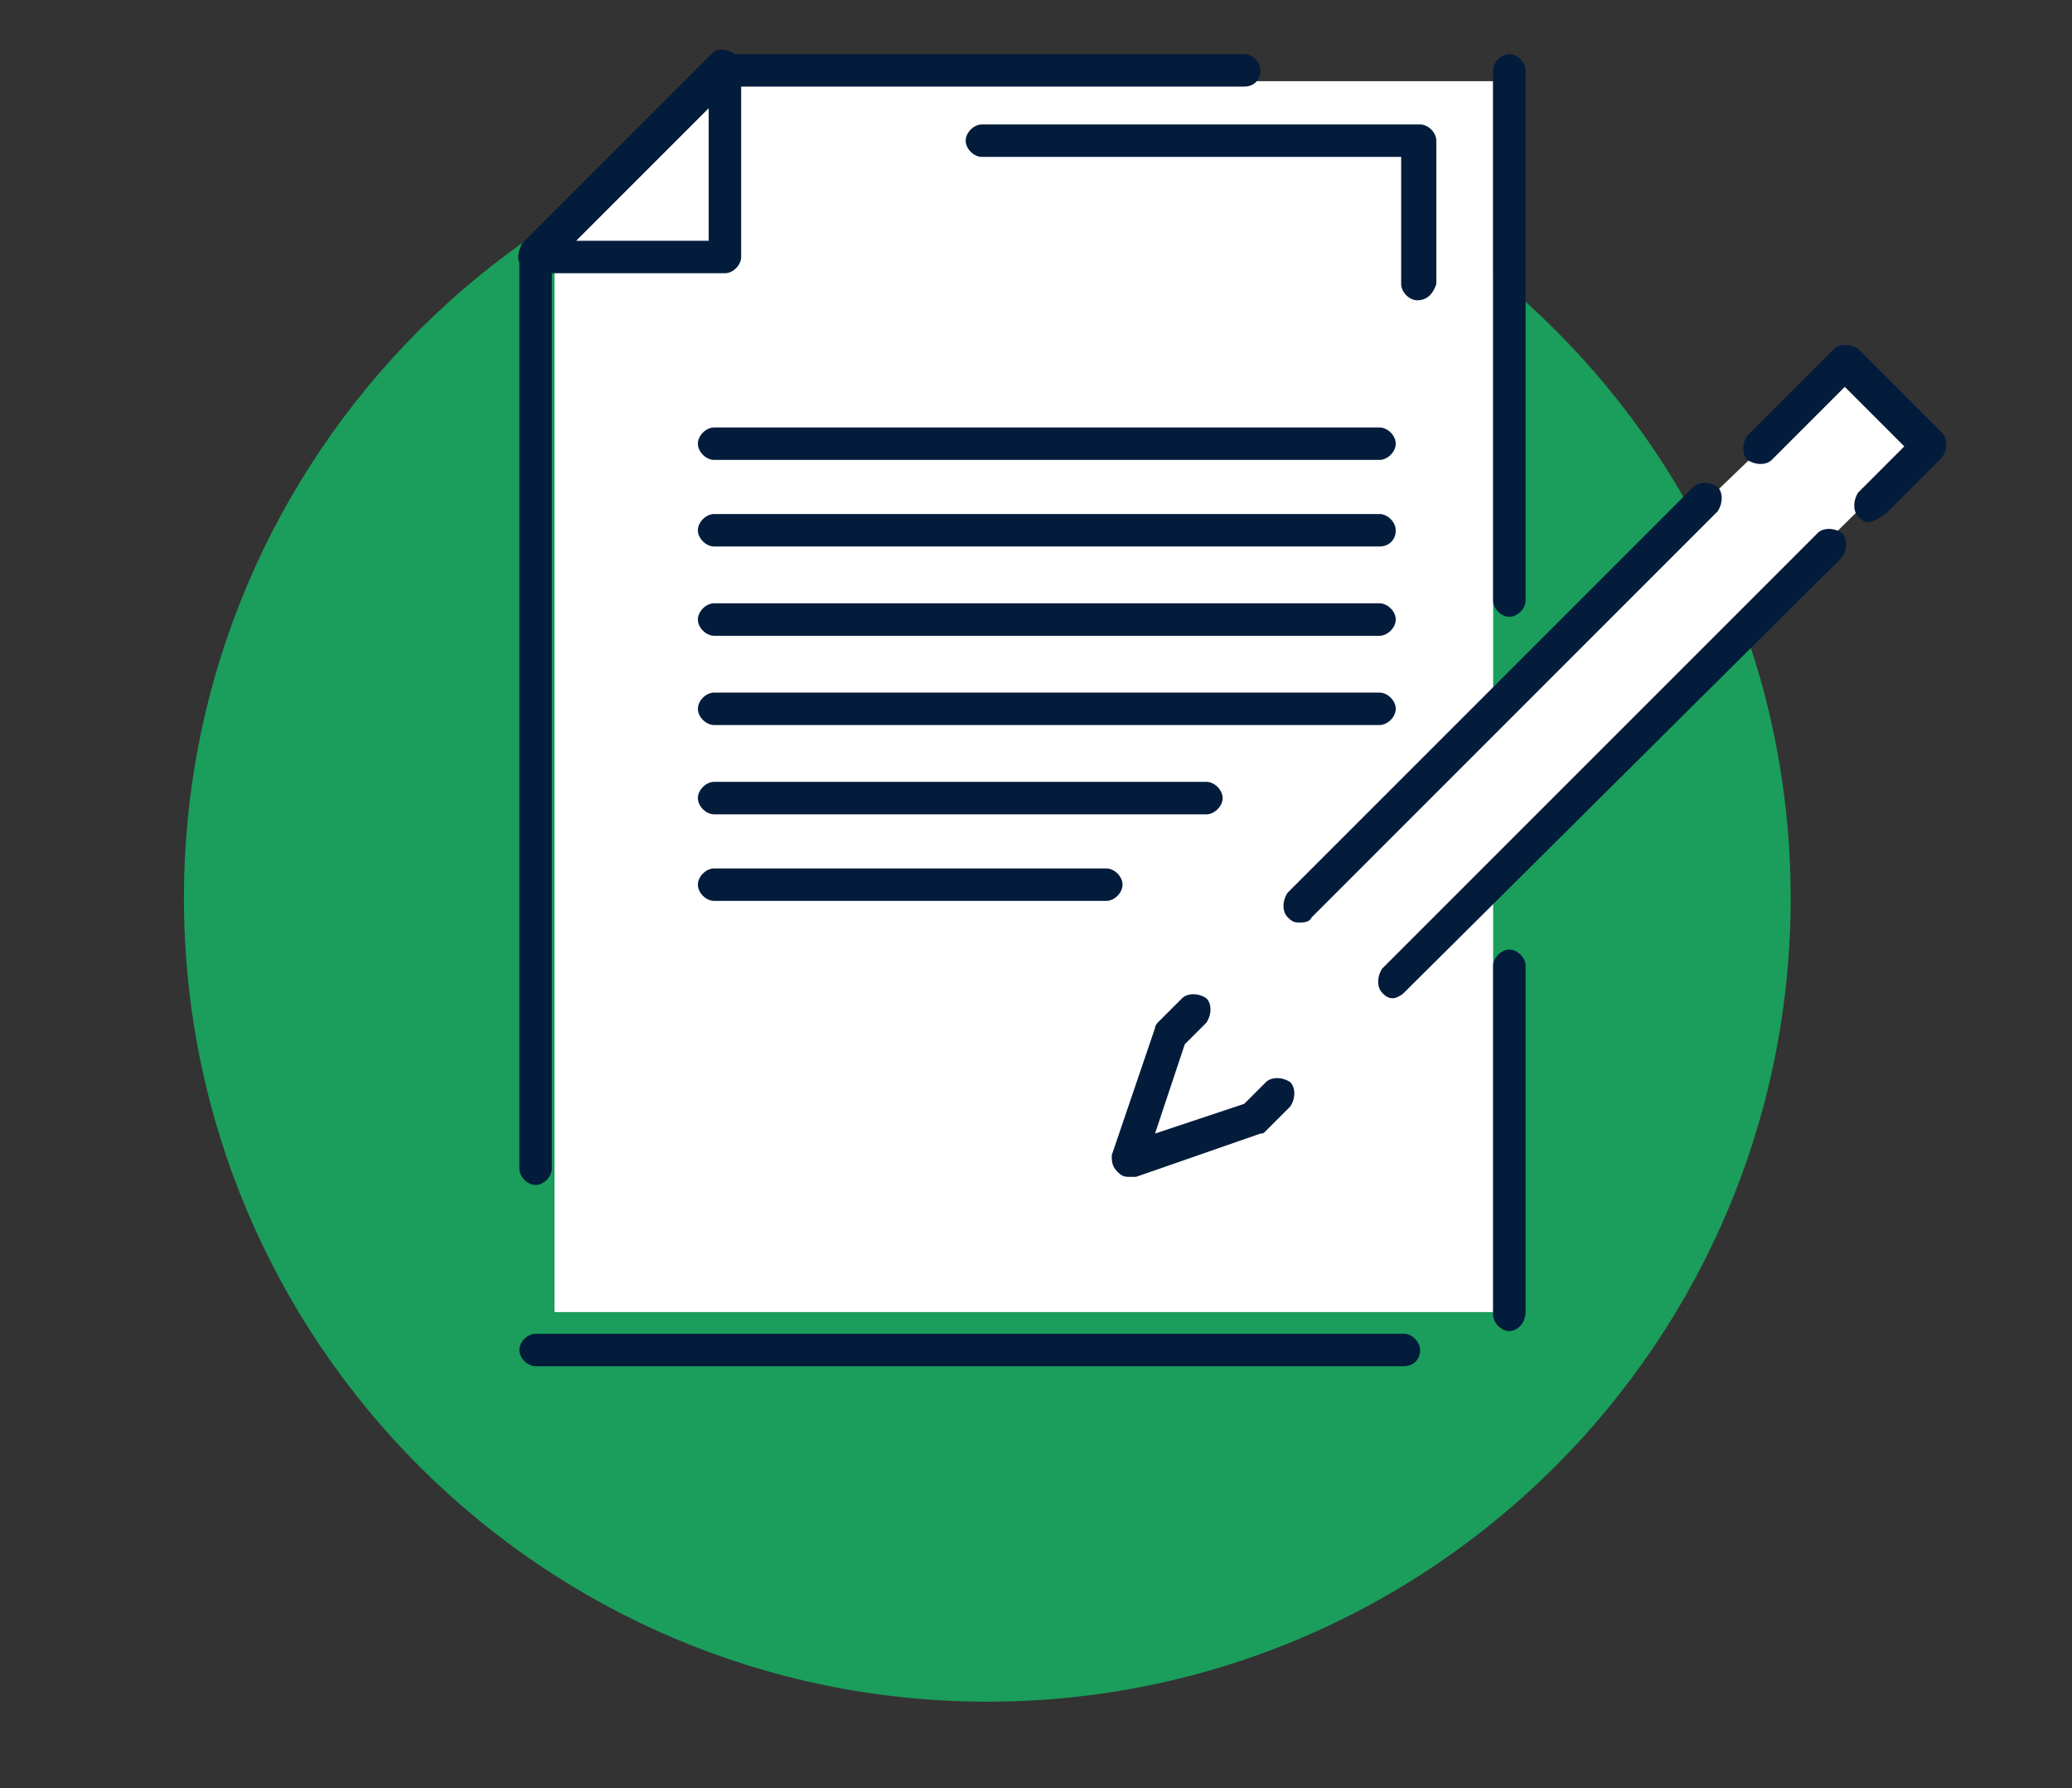
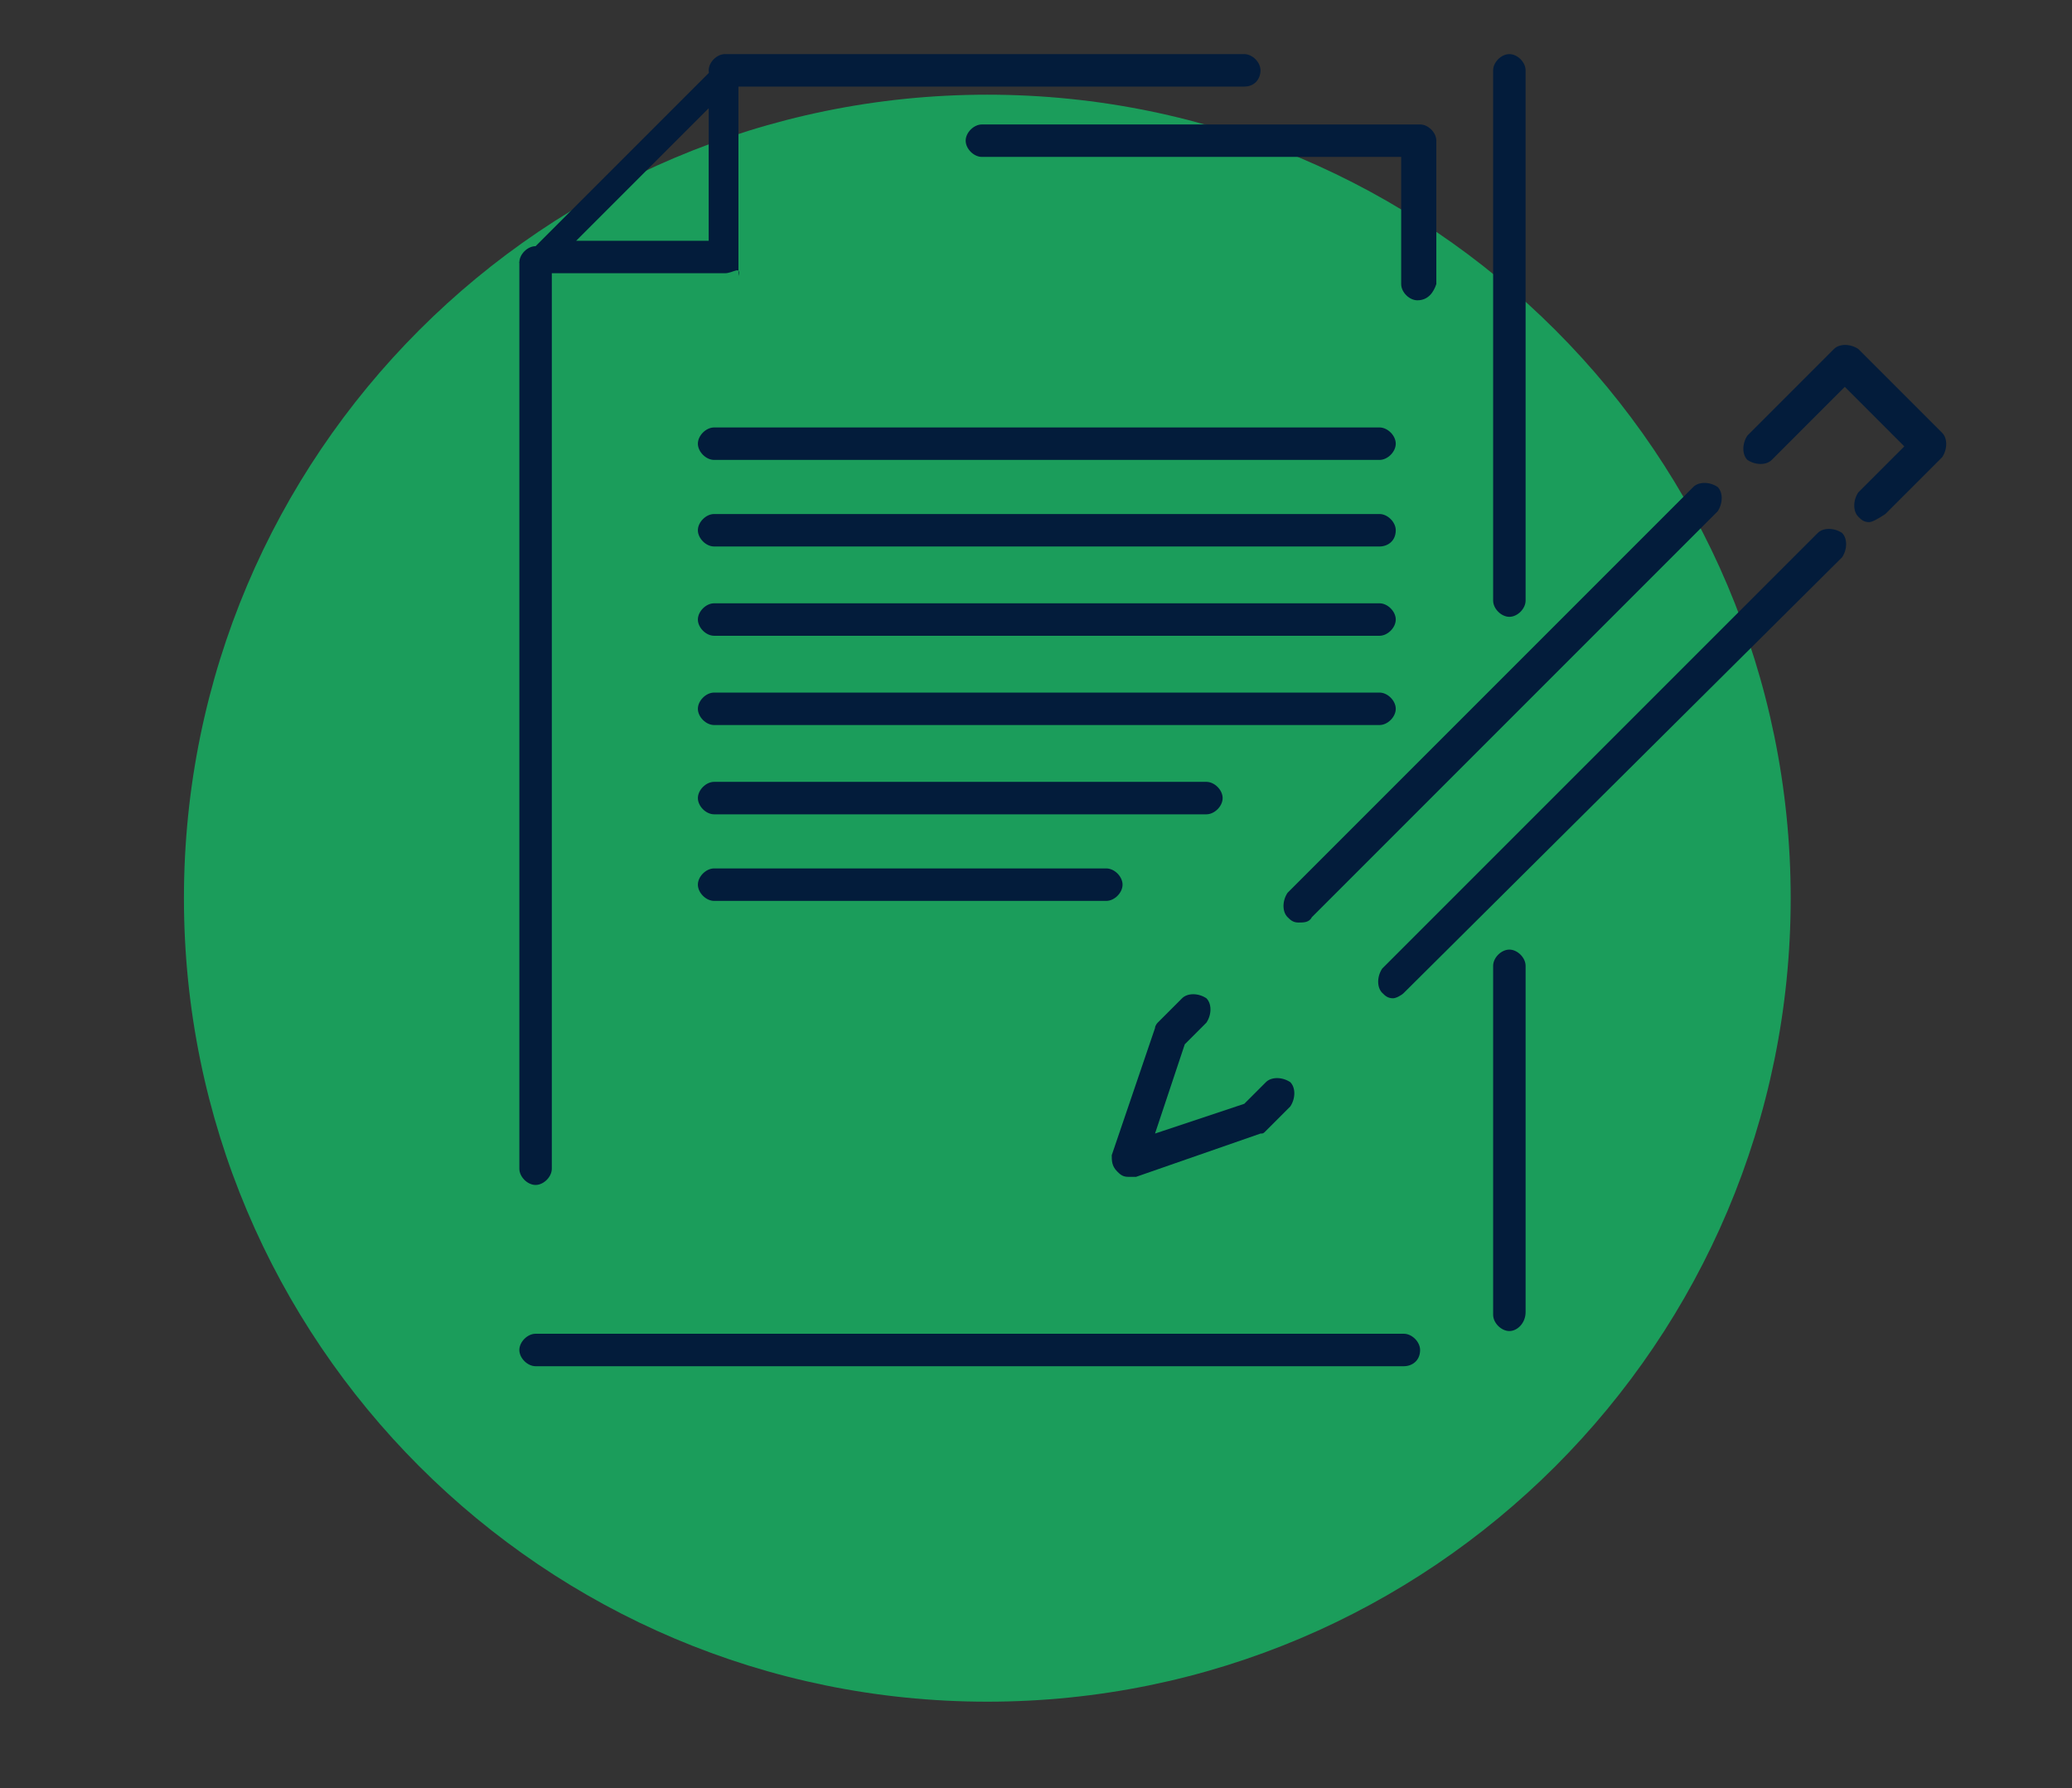
<svg xmlns="http://www.w3.org/2000/svg" version="1.0" id="Calque_1" x="0px" y="0px" viewBox="0 0 76.6 66.1" style="enable-background:new 0 0 76.6 66.1;" xml:space="preserve">
  <rect x="0" y="0" width="76.6" height="66.1" fill="#333333" stroke="none" />
  <style type="text/css">
	.st0{fill:#1B9D5B;}
	.st1{fill:#FFFFFF;}
	.st2{fill:#031C3B;}
</style>
  <path class="st0" d="M36.5,62.9c16.4,0,29.7-13.3,29.7-29.7c0-16.4-13.3-29.7-29.7-29.7S6.8,16.8,6.8,33.2  C6.8,49.6,20.1,62.9,36.5,62.9" />
-   <polygon class="st1" points="26.3,3 20.5,9.3 20.5,48.5 55.2,48.5 55.2,32.2 71.2,16.4 68.2,13.6 55.2,26.1 55.2,3 " />
  <path class="st2" d="M55.8,22.8c-0.3,0-0.6-0.3-0.6-0.6V2.6c0-0.3,0.3-0.6,0.6-0.6c0.3,0,0.6,0.3,0.6,0.6v19.6  C56.4,22.5,56.1,22.8,55.8,22.8" />
  <path class="st2" d="M46,3.2H26.8c-0.3,0-0.6-0.3-0.6-0.6c0-0.3,0.3-0.6,0.6-0.6H46c0.3,0,0.6,0.3,0.6,0.6C46.6,2.9,46.4,3.2,46,3.2  " />
  <path class="st2" d="M19.8,43.8c-0.3,0-0.6-0.3-0.6-0.6V9.7c0-0.3,0.3-0.6,0.6-0.6c0.3,0,0.6,0.3,0.6,0.6v33.5  C20.4,43.5,20.1,43.8,19.8,43.8" />
  <path class="st2" d="M51.9,50.5H19.8c-0.3,0-0.6-0.3-0.6-0.6c0-0.3,0.3-0.6,0.6-0.6h32.1c0.3,0,0.6,0.3,0.6,0.6  C52.5,50.3,52.2,50.5,51.9,50.5" />
-   <path class="st2" d="M21.3,8.9h4.9V4L21.3,8.9z M26.8,10.1h-7c-0.2,0-0.5-0.2-0.6-0.4c-0.1-0.2,0-0.5,0.1-0.7l7-7  c0.2-0.2,0.4-0.2,0.7-0.1c0.2,0.1,0.4,0.3,0.4,0.6v7C27.4,9.8,27.1,10.1,26.8,10.1" />
+   <path class="st2" d="M21.3,8.9h4.9V4L21.3,8.9z M26.8,10.1h-7c-0.2,0-0.5-0.2-0.6-0.4l7-7  c0.2-0.2,0.4-0.2,0.7-0.1c0.2,0.1,0.4,0.3,0.4,0.6v7C27.4,9.8,27.1,10.1,26.8,10.1" />
  <path class="st2" d="M51,17H26.4c-0.3,0-0.6-0.3-0.6-0.6c0-0.3,0.3-0.6,0.6-0.6H51c0.3,0,0.6,0.3,0.6,0.6C51.6,16.7,51.3,17,51,17" />
  <path class="st2" d="M51,23.5H26.4c-0.3,0-0.6-0.3-0.6-0.6c0-0.3,0.3-0.6,0.6-0.6H51c0.3,0,0.6,0.3,0.6,0.6  C51.6,23.2,51.3,23.5,51,23.5" />
  <path class="st2" d="M51,20.2H26.4c-0.3,0-0.6-0.3-0.6-0.6c0-0.3,0.3-0.6,0.6-0.6H51c0.3,0,0.6,0.3,0.6,0.6  C51.6,20,51.3,20.2,51,20.2" />
  <path class="st2" d="M51,26.8H26.4c-0.3,0-0.6-0.3-0.6-0.6c0-0.3,0.3-0.6,0.6-0.6H51c0.3,0,0.6,0.3,0.6,0.6  C51.6,26.5,51.3,26.8,51,26.8" />
  <path class="st2" d="M44.6,30.1H26.4c-0.3,0-0.6-0.3-0.6-0.6c0-0.3,0.3-0.6,0.6-0.6h18.2c0.3,0,0.6,0.3,0.6,0.6  C45.2,29.8,44.9,30.1,44.6,30.1" />
  <path class="st2" d="M40.9,33.3H26.4c-0.3,0-0.6-0.3-0.6-0.6s0.3-0.6,0.6-0.6h14.5c0.3,0,0.6,0.3,0.6,0.6S41.2,33.3,40.9,33.3" />
  <path class="st2" d="M52.4,11.1c-0.3,0-0.6-0.3-0.6-0.6V5.8H36.3c-0.3,0-0.6-0.3-0.6-0.6c0-0.3,0.3-0.6,0.6-0.6h16.2  c0.3,0,0.6,0.3,0.6,0.6v5.3C53,10.8,52.8,11.1,52.4,11.1" />
  <path class="st2" d="M48,34.1c-0.2,0-0.3-0.1-0.4-0.2c-0.2-0.2-0.2-0.6,0-0.9l15-15c0.2-0.2,0.6-0.2,0.9,0c0.2,0.2,0.2,0.6,0,0.9  l-15,15C48.4,34.1,48.2,34.1,48,34.1" />
  <path class="st2" d="M69.1,19.3c-0.2,0-0.3-0.1-0.4-0.2c-0.2-0.2-0.2-0.6,0-0.9l1.7-1.7l-2.2-2.2l-2.7,2.7c-0.2,0.2-0.6,0.2-0.9,0  c-0.2-0.2-0.2-0.6,0-0.9l3.2-3.2c0.2-0.2,0.6-0.2,0.9,0l3.1,3.1c0.2,0.2,0.2,0.6,0,0.9l-2.1,2.1C69.4,19.2,69.2,19.3,69.1,19.3" />
  <path class="st2" d="M51.5,36.9c-0.2,0-0.3-0.1-0.4-0.2c-0.2-0.2-0.2-0.6,0-0.9l16.1-16.1c0.2-0.2,0.6-0.2,0.9,0  c0.2,0.2,0.2,0.6,0,0.9L51.9,36.7C51.8,36.8,51.6,36.9,51.5,36.9" />
  <path class="st2" d="M41.7,43.5c-0.2,0-0.3-0.1-0.4-0.2c-0.2-0.2-0.2-0.4-0.2-0.6l1.6-4.7c0-0.1,0.1-0.2,0.1-0.2l0.9-0.9  c0.2-0.2,0.6-0.2,0.9,0c0.2,0.2,0.2,0.6,0,0.9l-0.8,0.8l-1.1,3.3l3.3-1.1l0.8-0.8c0.2-0.2,0.6-0.2,0.9,0c0.2,0.2,0.2,0.6,0,0.9  l-0.9,0.9c-0.1,0.1-0.1,0.1-0.2,0.1l-4.6,1.6C41.9,43.5,41.8,43.5,41.7,43.5" />
  <path class="st2" d="M55.8,49.2c-0.3,0-0.6-0.3-0.6-0.6V35.7c0-0.3,0.3-0.6,0.6-0.6c0.3,0,0.6,0.3,0.6,0.6v12.8  C56.4,48.9,56.1,49.2,55.8,49.2" />
</svg>